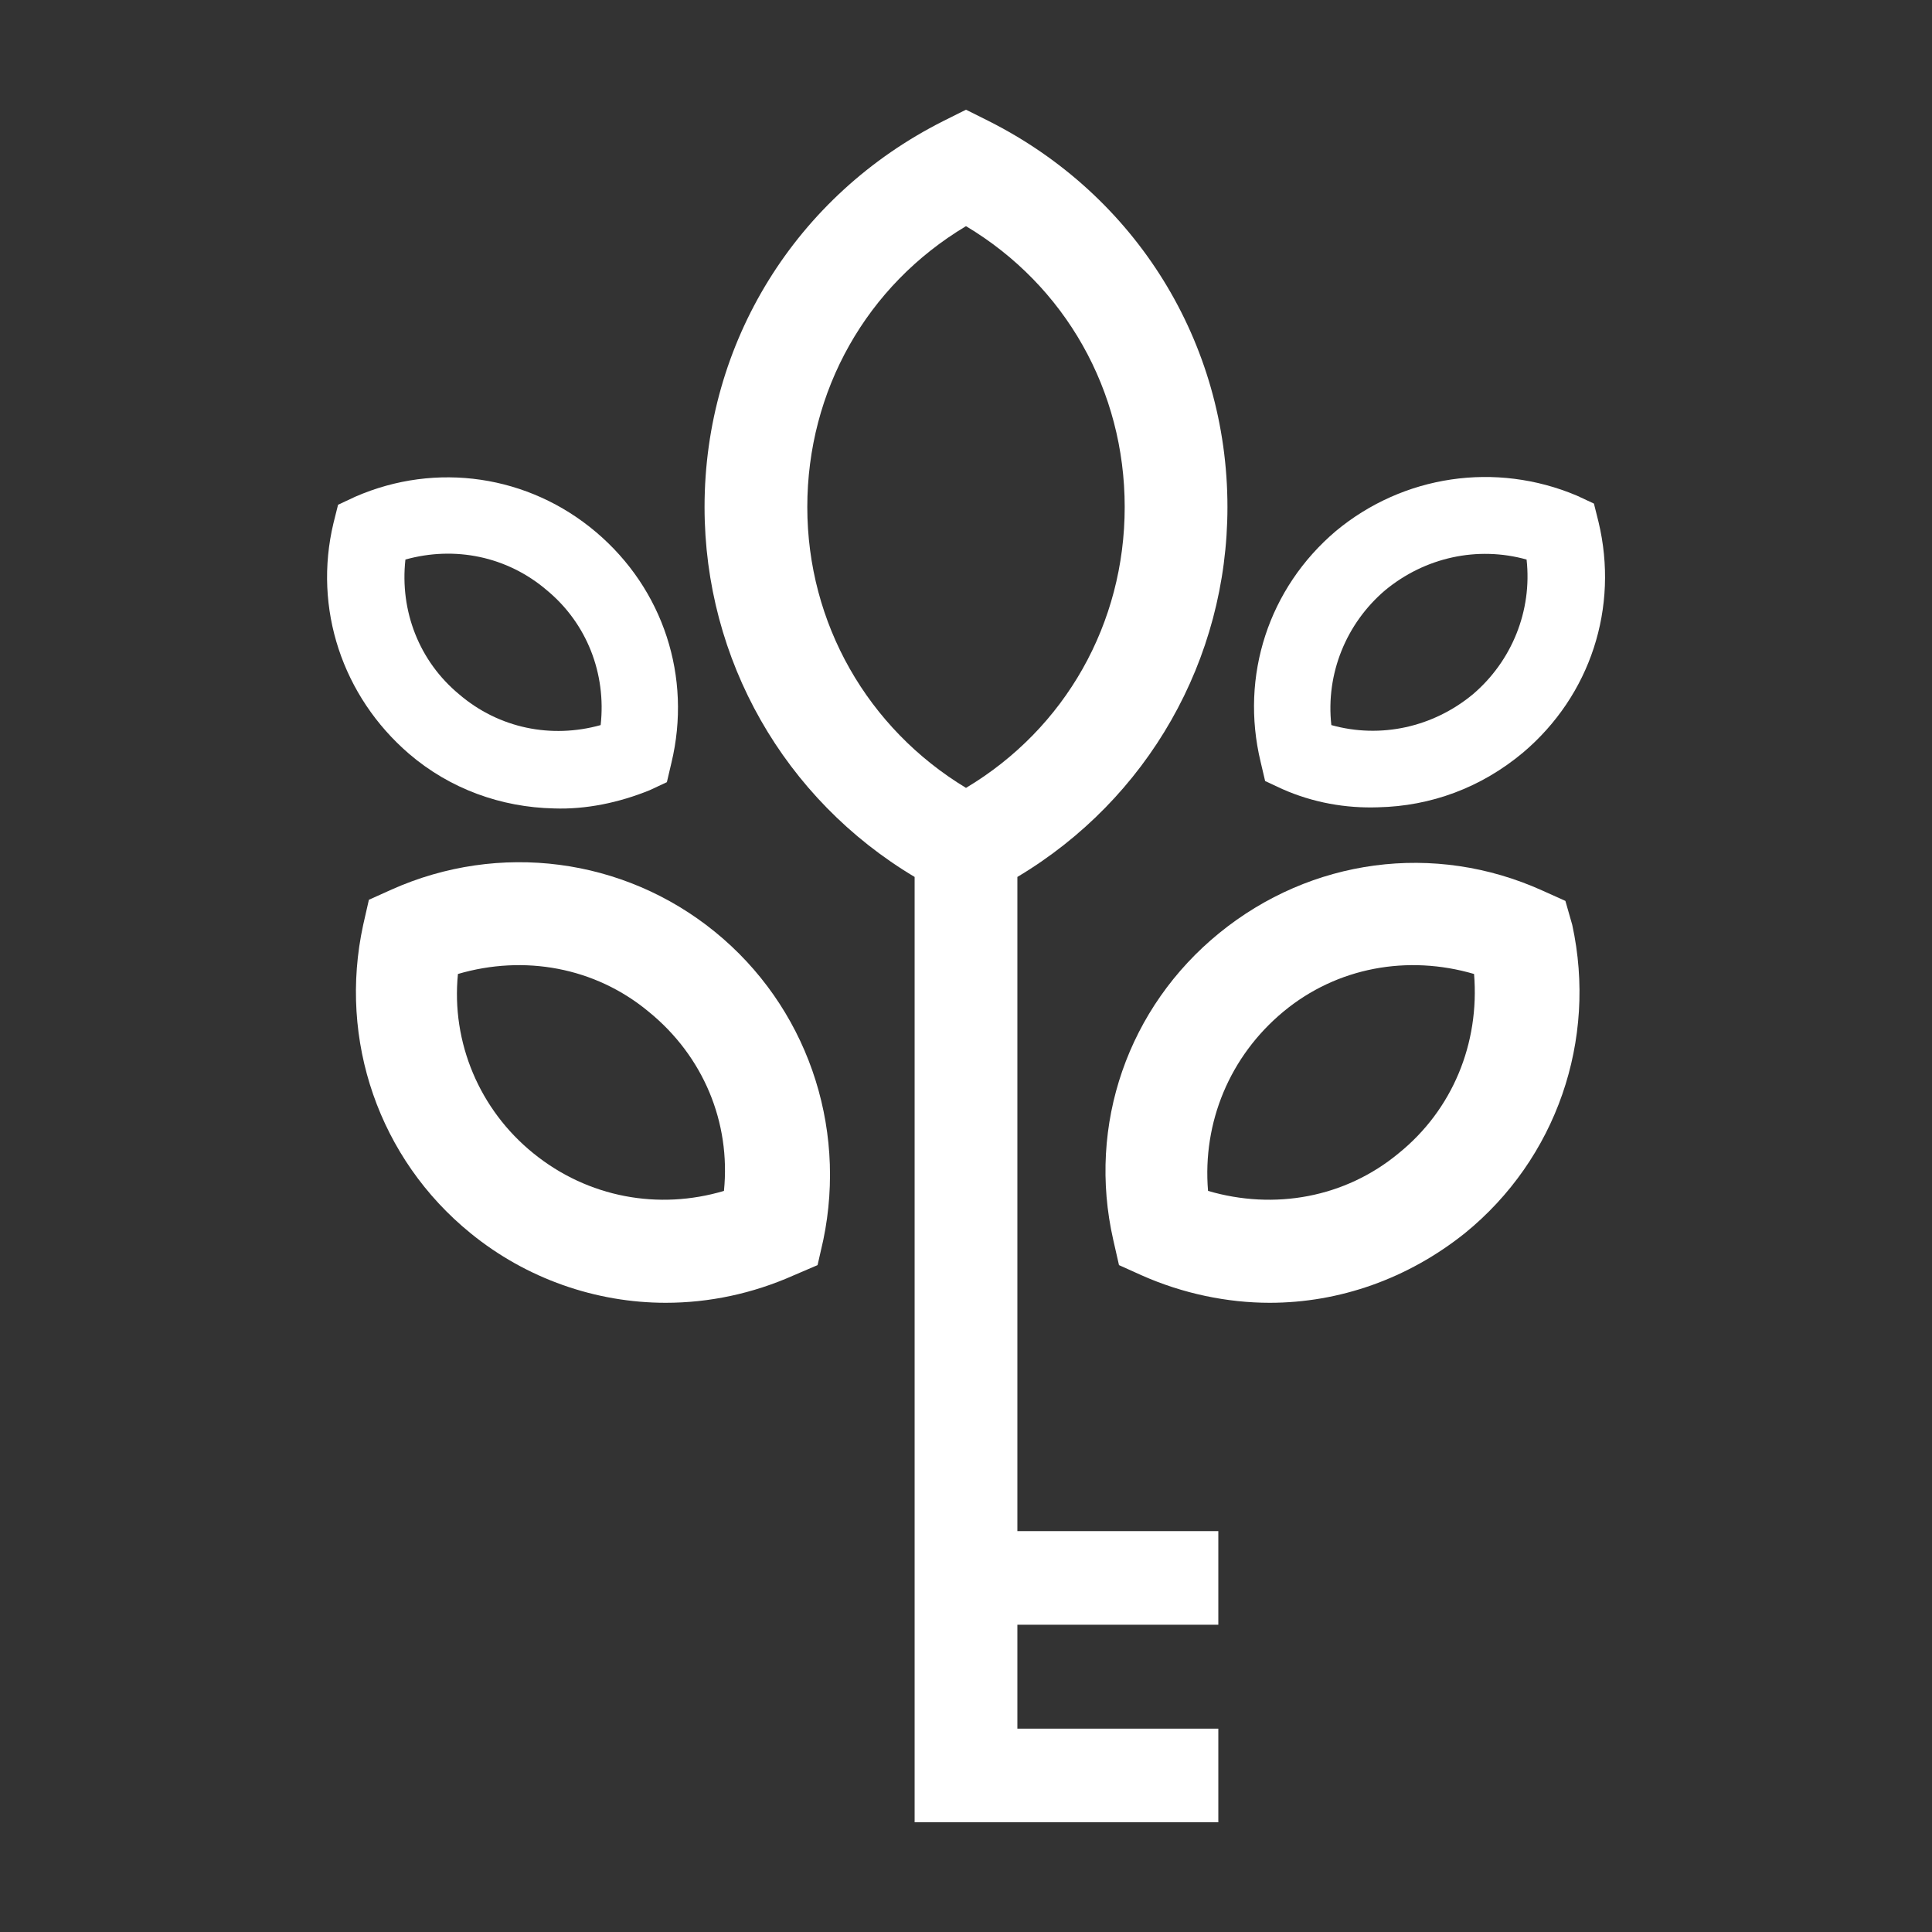
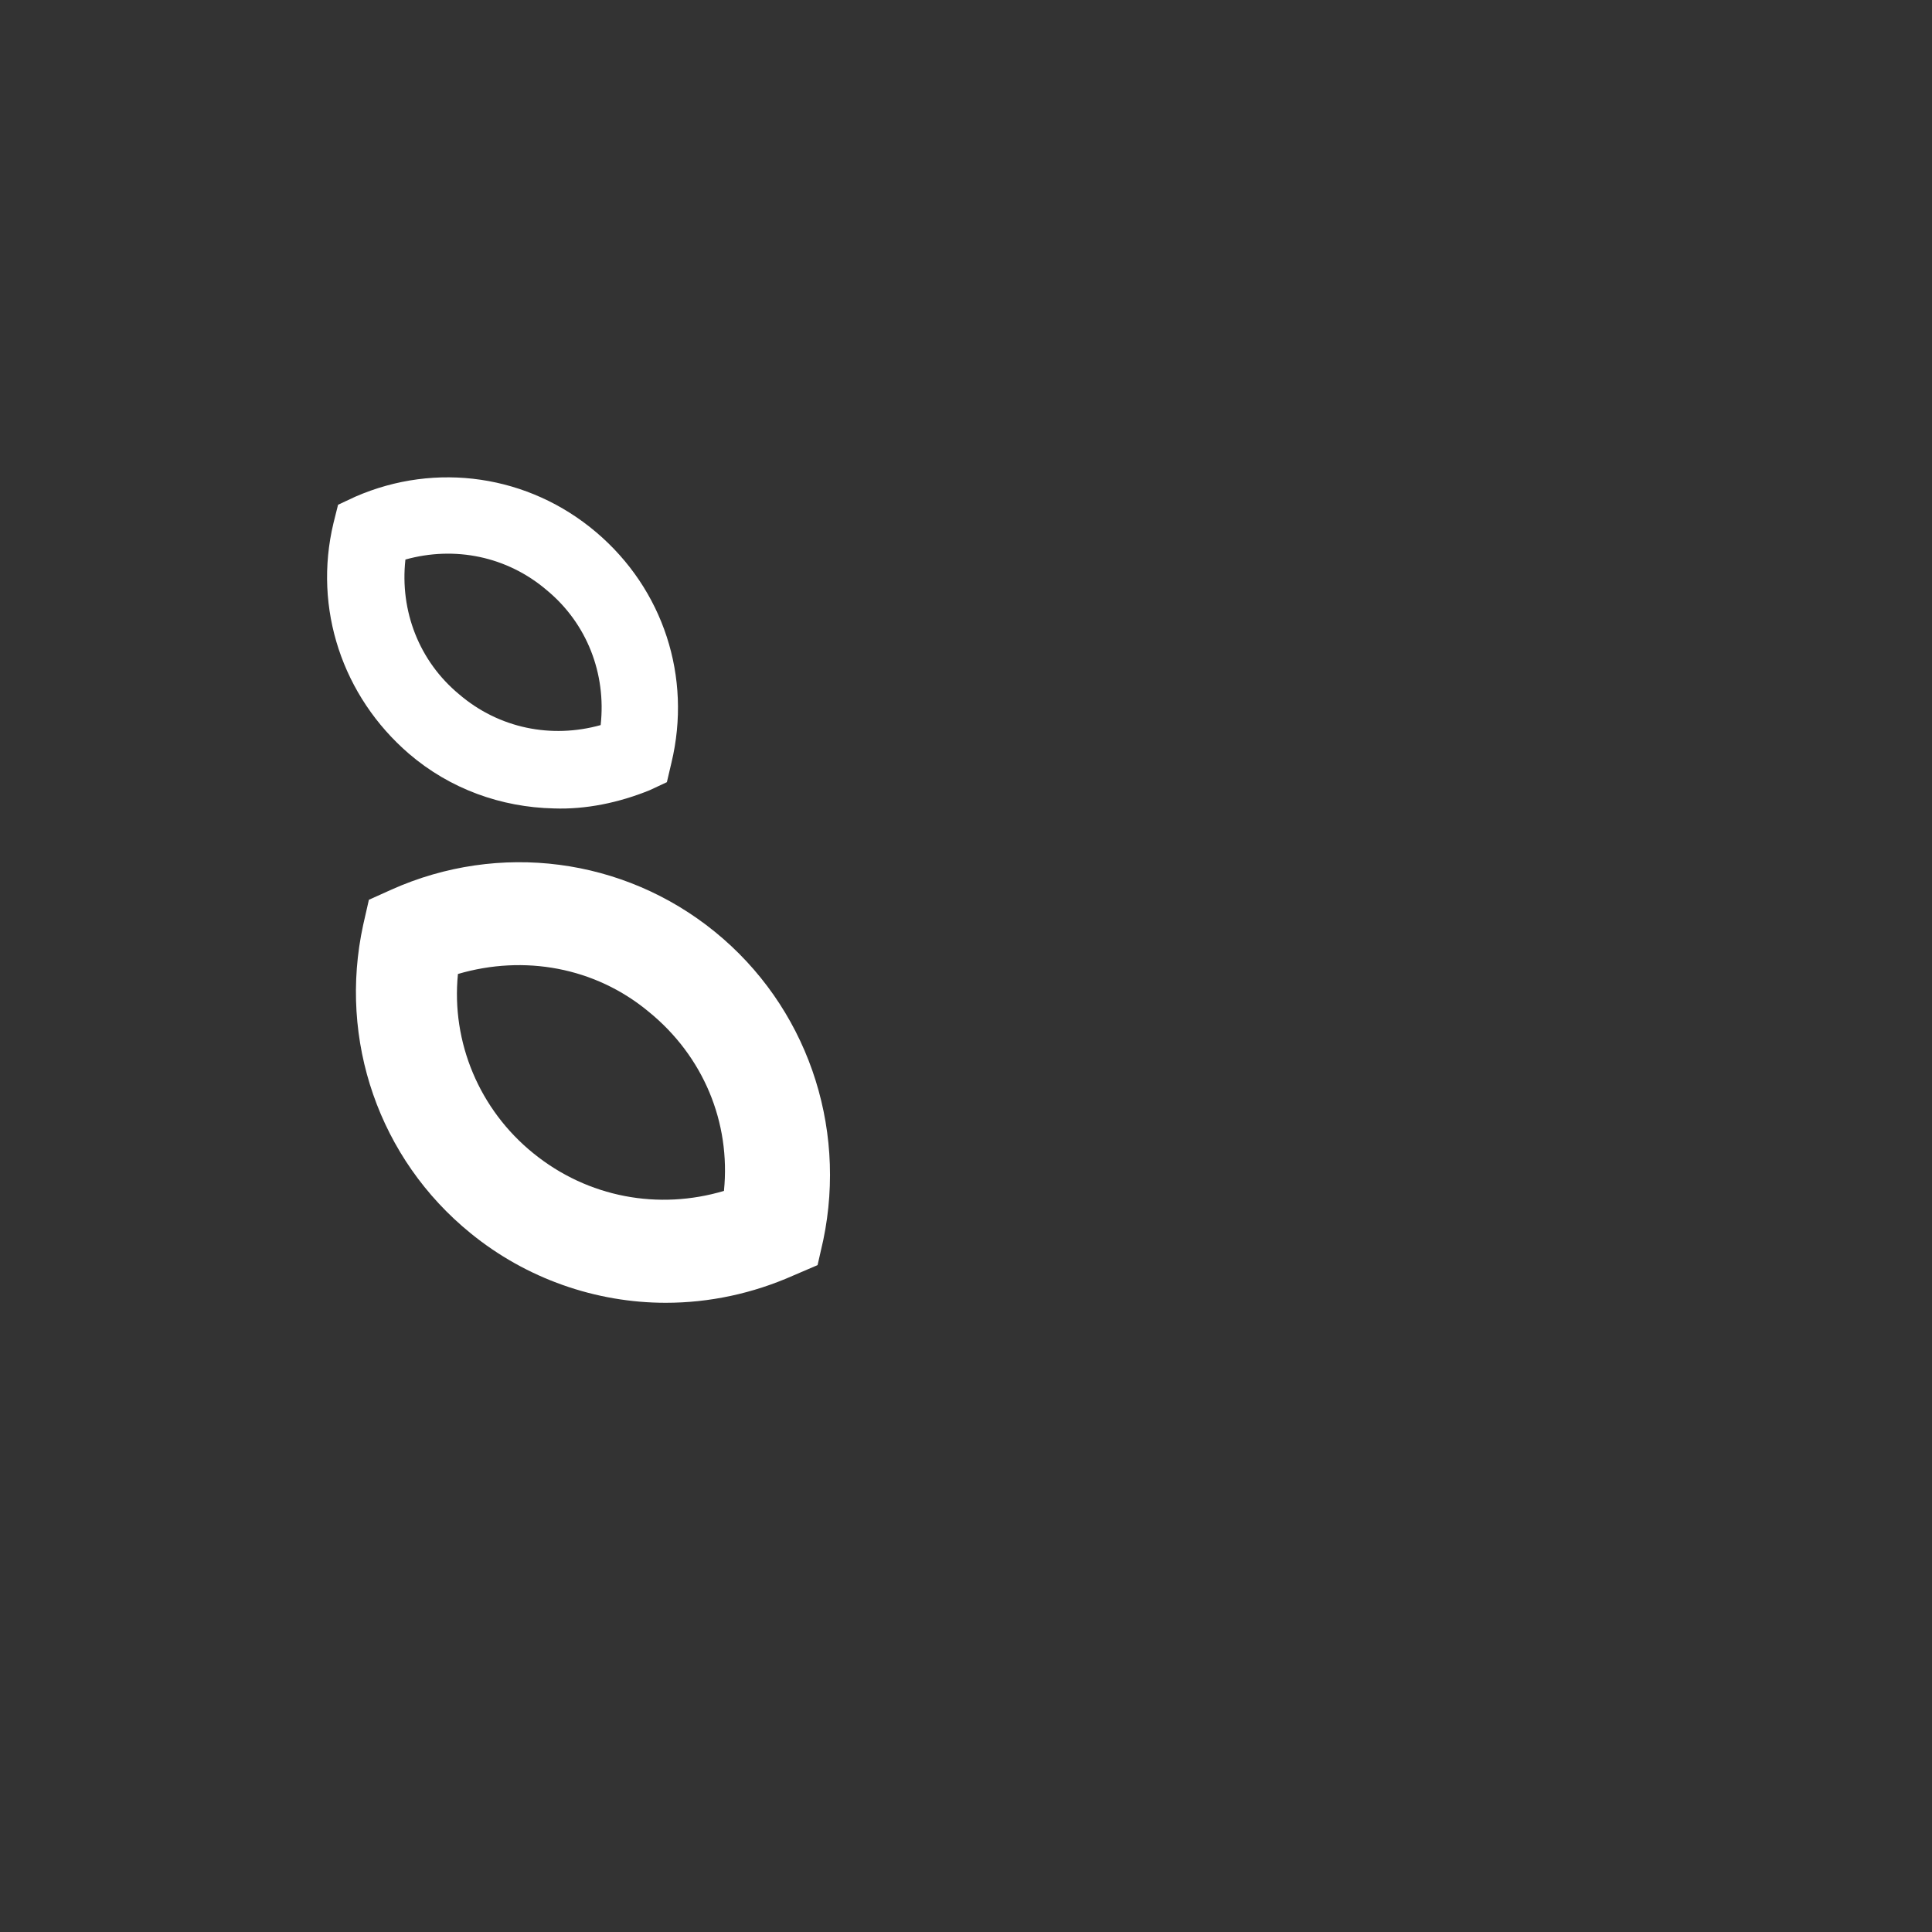
<svg xmlns="http://www.w3.org/2000/svg" width="1024" zoomAndPan="magnify" viewBox="0 0 768 768" height="1024" preserveAspectRatio="xMidYMid meet" version="1.0">
  <rect x="0" y="0" width="768" height="768" fill="#333333" stroke="none" />
  <path fill="#ffffff" d="M 287.785 473.402 C 261.914 481.117 233.777 476.125 211.992 458.426 C 190.66 441.18 179.316 414.402 182.039 387.172 C 208.363 379.457 236.5 384.449 257.832 402.148 C 279.617 419.852 290.508 446.172 287.785 473.402 Z M 284.152 370.379 C 247.848 340.879 198.379 334.527 155.715 353.59 L 146.641 357.672 L 144.371 367.656 C 134.387 413.496 150.723 460.695 187.031 490.195 C 209.27 508.348 236.953 517.879 264.637 517.879 C 281.883 517.879 299.133 514.25 315.469 506.988 L 325 502.902 L 327.27 492.918 C 336.801 447.082 320.461 399.879 284.152 370.379 Z M 284.152 370.379 " fill-opacity="1" fill-rule="nonzero" />
-   <path fill="#ffffff" d="M 556.008 458.426 C 534.676 476.125 506.539 481.117 480.215 473.402 C 477.945 446.172 488.84 419.852 510.168 402.148 C 531.5 384.449 559.637 379.457 585.961 387.172 C 588.23 414.855 577.34 441.18 556.008 458.426 Z M 622.27 358.125 L 613.191 354.043 C 570.078 334.527 521.062 341.336 484.754 370.836 C 448.445 400.336 432.109 447.082 442.547 492.918 L 444.816 502.902 L 453.891 506.988 C 470.23 514.25 487.93 517.879 504.723 517.879 C 532.406 517.879 559.637 508.348 582.332 490.195 C 618.637 460.695 634.977 413.496 624.992 367.656 Z M 622.27 358.125 " fill-opacity="1" fill-rule="nonzero" />
-   <path fill="#ffffff" d="M 550.562 234.68 C 566.445 221.52 587.324 216.98 606.84 222.426 C 609.105 242.852 600.938 262.82 585.508 275.98 C 569.621 289.141 548.746 293.68 529.23 288.234 C 526.961 267.812 535.129 247.844 550.562 234.68 Z M 502.906 310.473 L 509.715 313.648 C 521.969 319.098 535.129 321.363 547.84 320.91 C 568.715 320.457 588.684 313.195 605.477 299.125 C 632.254 276.434 643.598 241.488 635.43 207.449 L 633.613 200.188 L 626.809 197.012 C 594.586 183.395 557.824 188.844 531.047 211.082 C 504.27 233.773 492.922 268.719 501.094 302.758 Z M 502.906 310.473 " fill-opacity="1" fill-rule="nonzero" />
  <path fill="#ffffff" d="M 161.16 222.426 C 180.676 216.98 201.555 221.066 217.438 234.68 C 233.324 247.844 241.039 267.812 238.77 288.234 C 219.254 293.68 198.379 289.598 182.492 275.98 C 166.609 262.82 158.895 242.852 161.16 222.426 Z M 162.523 299.582 C 178.863 313.648 199.285 320.91 220.16 321.363 C 232.871 321.82 246.031 319.098 258.285 314.105 L 265.094 310.926 L 266.906 303.211 C 275.078 269.172 263.73 234.227 236.953 211.535 C 210.176 188.844 173.414 183.395 141.191 197.465 L 134.387 200.641 L 132.57 207.902 C 124.402 241.941 136.199 276.887 162.523 299.582 Z M 162.523 299.582 " fill-opacity="1" fill-rule="nonzero" />
-   <path fill="#ffffff" d="M 384 313.195 C 344.969 289.598 320.914 247.844 320.914 201.551 C 320.914 155.258 344.516 113.504 384 89.902 C 423.484 113.504 447.086 155.258 447.086 201.551 C 447.086 247.844 423.484 289.598 384 313.195 Z M 404.422 348.598 C 456.16 317.734 487.93 262.363 487.93 201.551 C 487.93 136.195 451.621 77.648 393.078 48.148 L 384 43.613 L 374.922 48.148 C 316.379 77.648 280.07 136.195 280.07 201.551 C 280.07 262.363 311.84 317.734 363.578 348.598 L 363.578 724.379 L 484.301 724.379 L 484.301 687.164 L 404.422 687.164 L 404.422 645.863 L 484.301 645.863 L 484.301 608.648 L 404.422 608.648 Z M 404.422 348.598 " fill-opacity="1" fill-rule="nonzero" />
</svg>